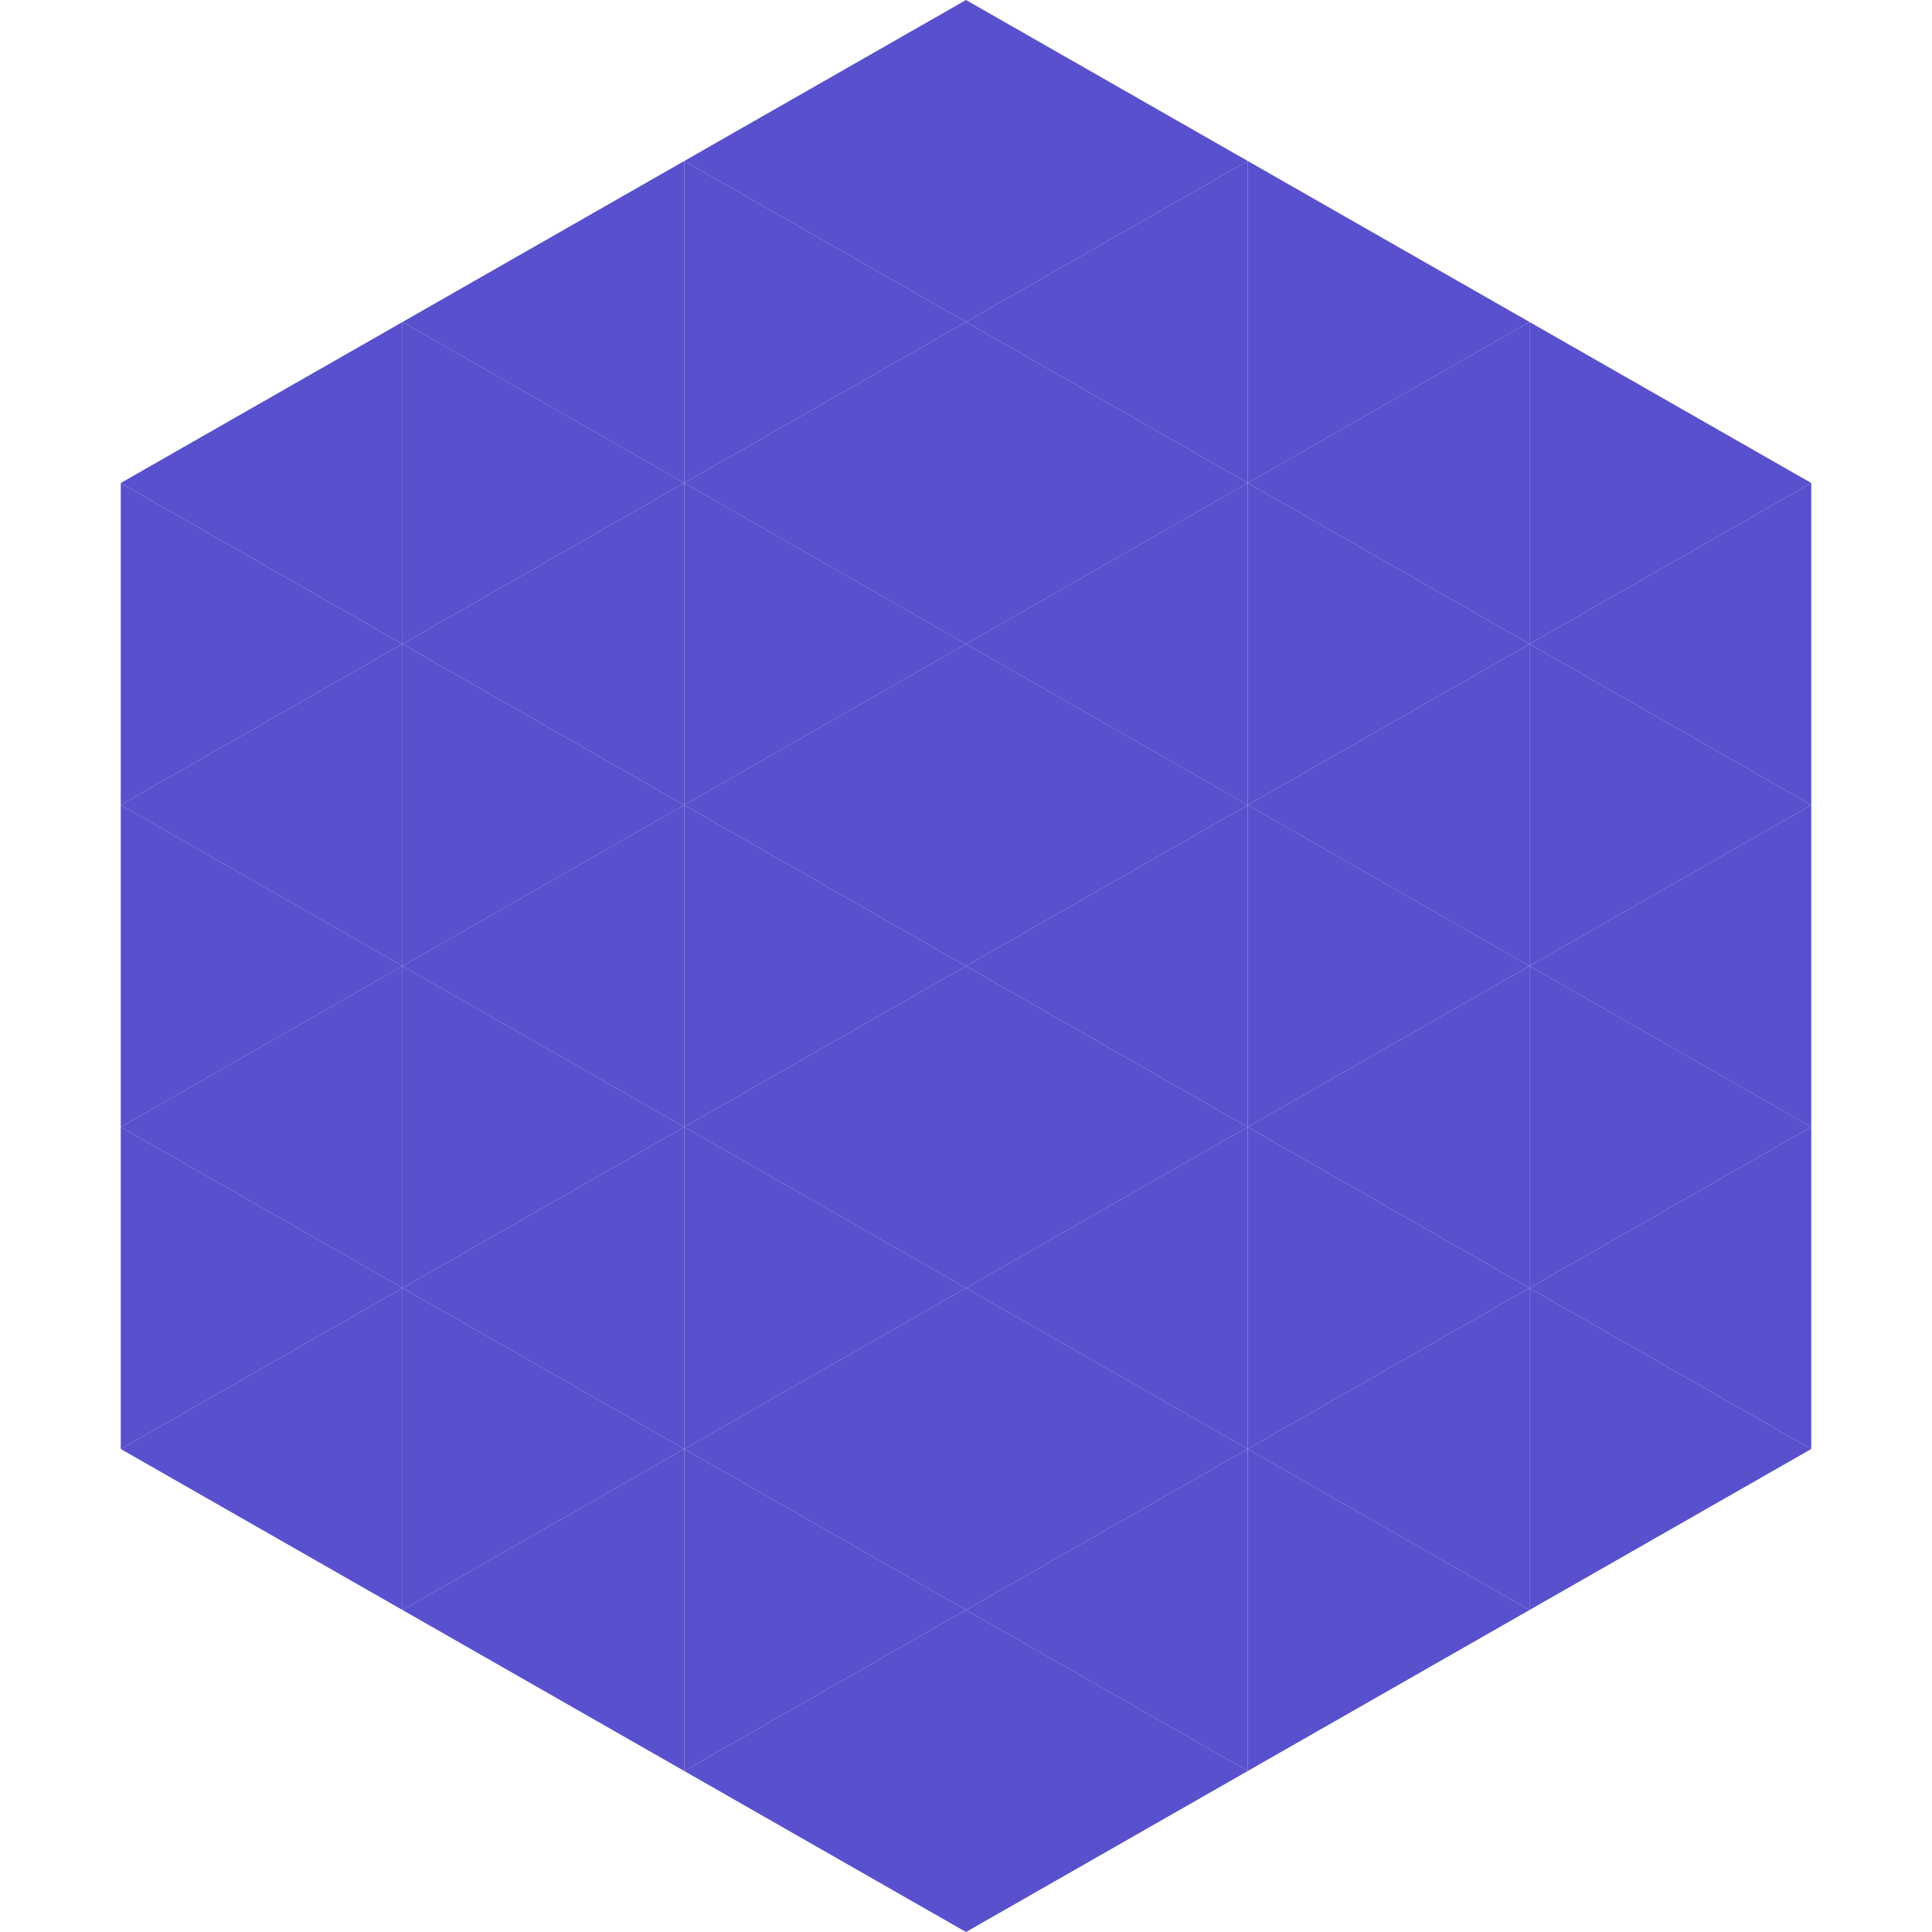
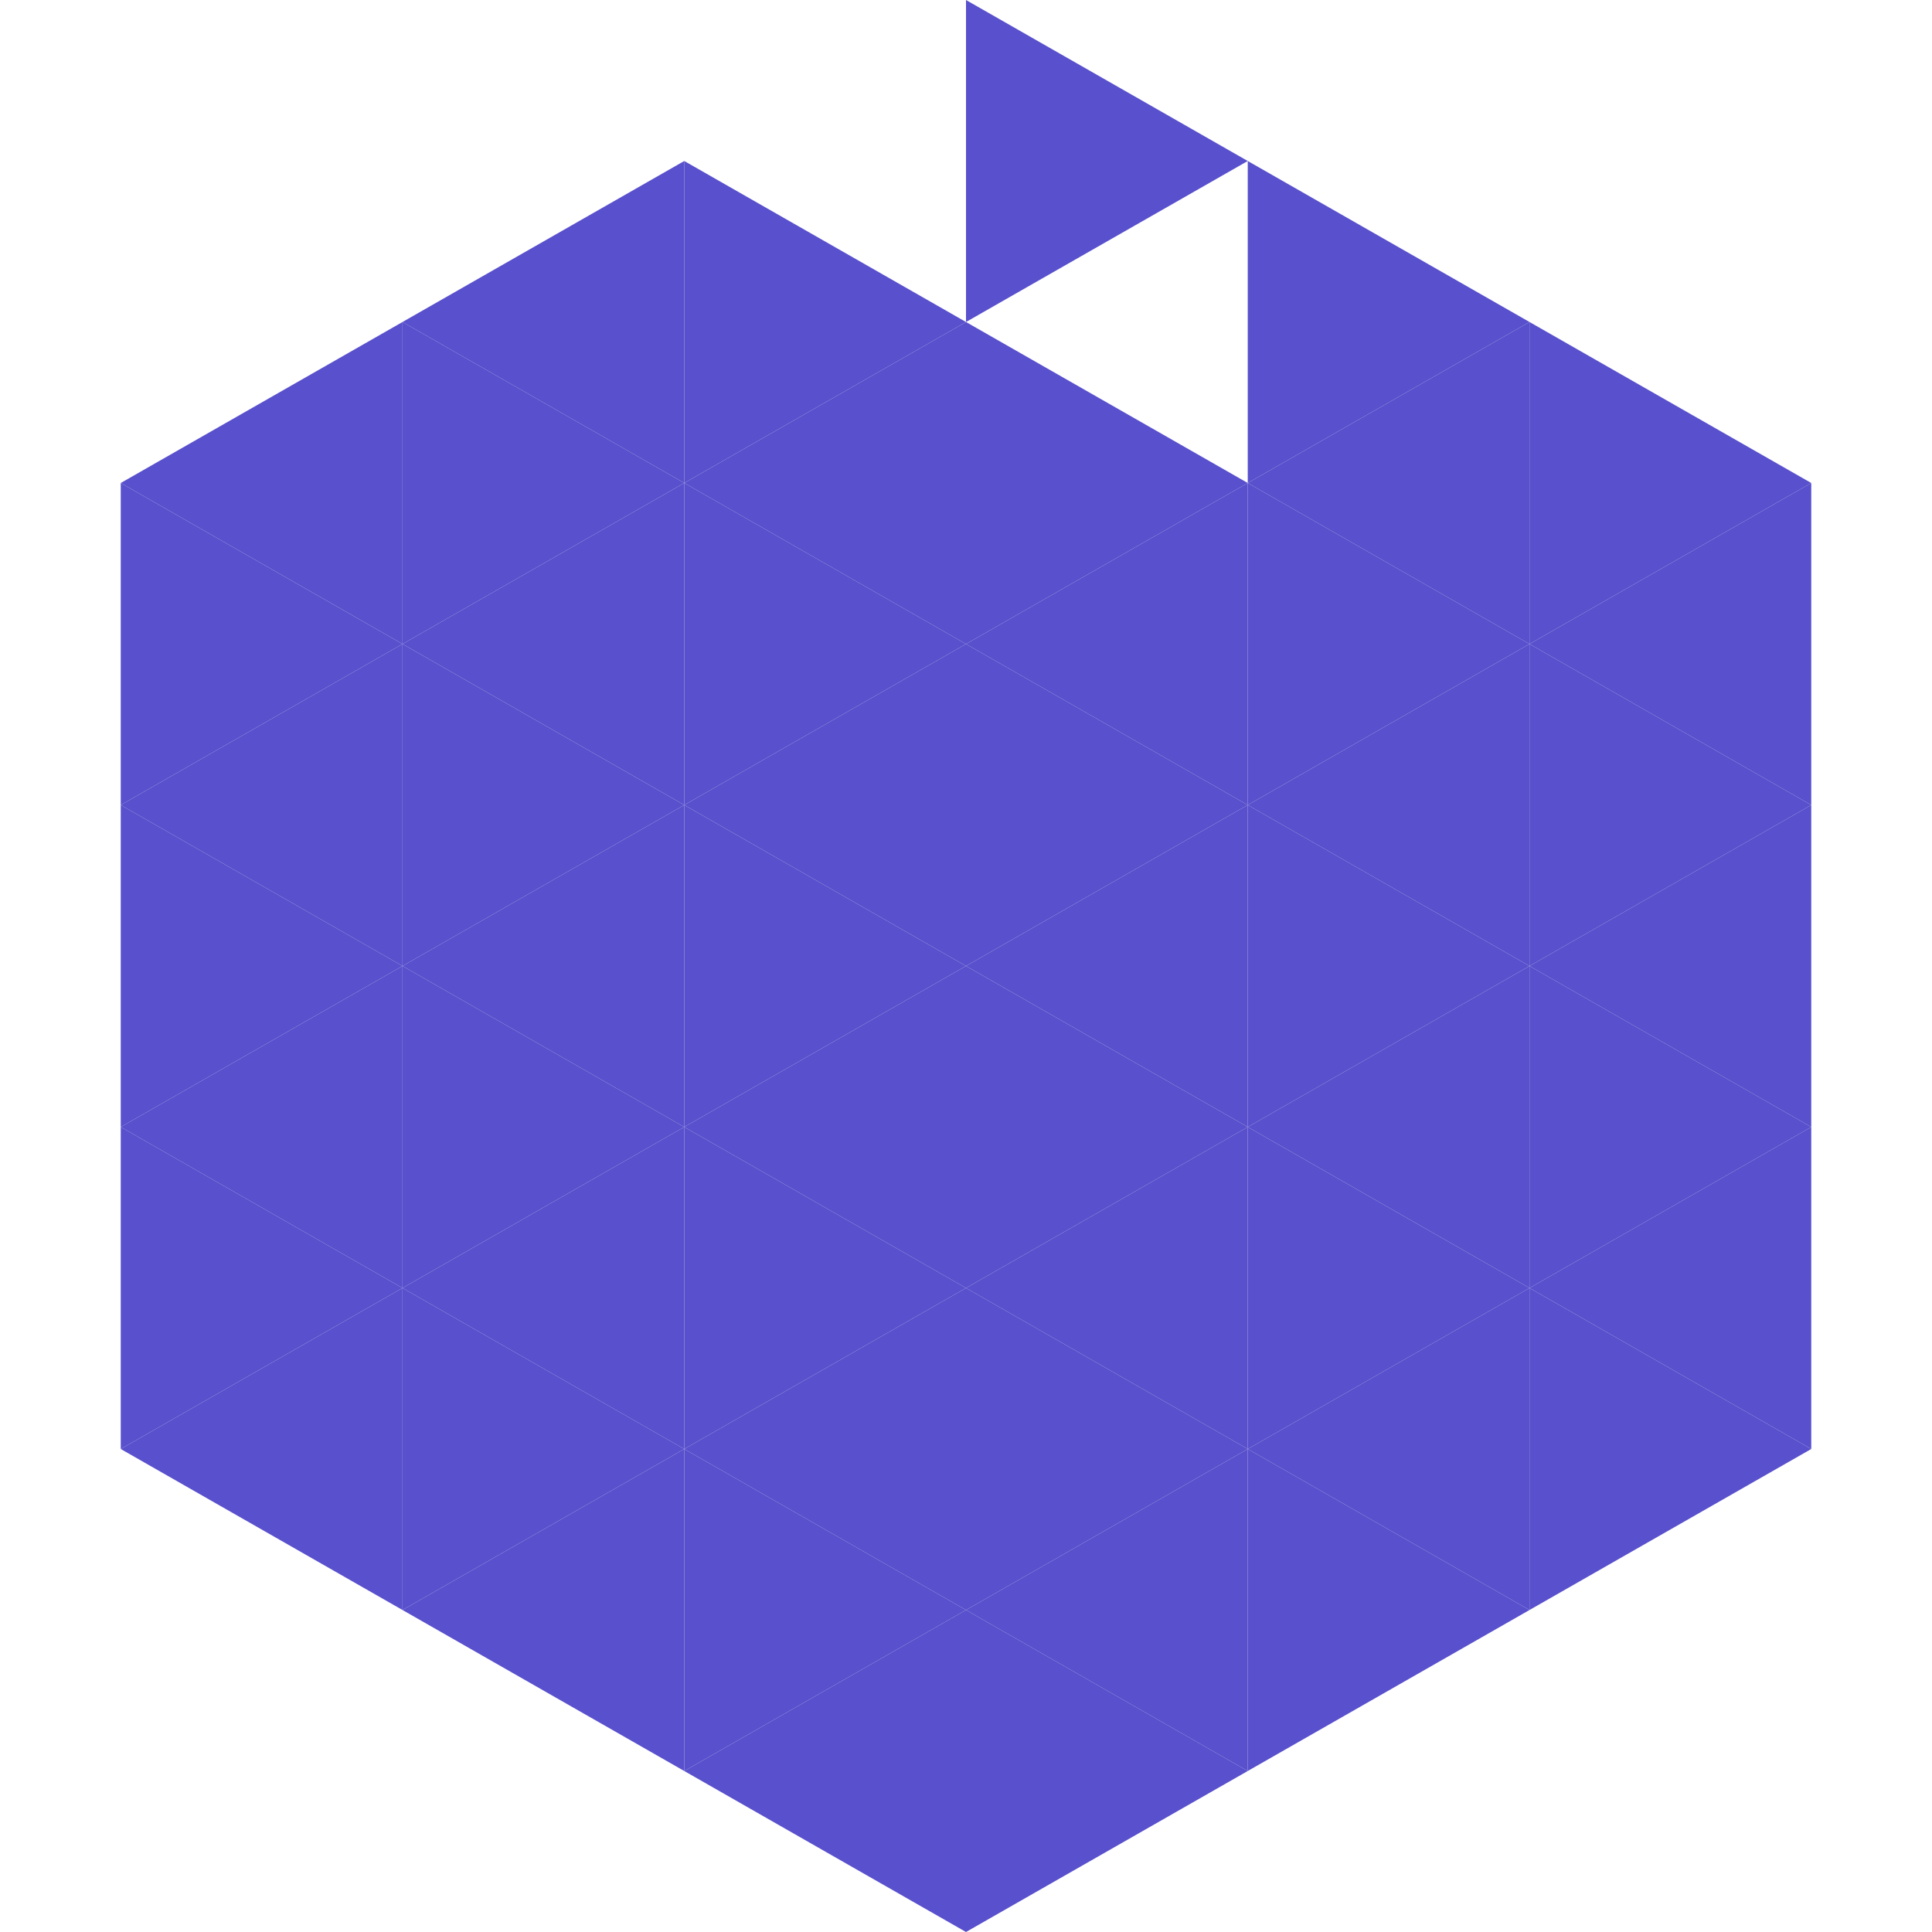
<svg xmlns="http://www.w3.org/2000/svg" width="240" height="240">
  <polygon points="50,40 15,60 50,80" style="fill:rgb(88,80,204)" />
  <polygon points="190,40 225,60 190,80" style="fill:rgb(88,80,204)" />
  <polygon points="15,60 50,80 15,100" style="fill:rgb(88,80,204)" />
  <polygon points="225,60 190,80 225,100" style="fill:rgb(88,80,204)" />
  <polygon points="50,80 15,100 50,120" style="fill:rgb(88,80,204)" />
  <polygon points="190,80 225,100 190,120" style="fill:rgb(88,80,204)" />
  <polygon points="15,100 50,120 15,140" style="fill:rgb(88,80,204)" />
  <polygon points="225,100 190,120 225,140" style="fill:rgb(88,80,204)" />
  <polygon points="50,120 15,140 50,160" style="fill:rgb(88,80,204)" />
  <polygon points="190,120 225,140 190,160" style="fill:rgb(88,80,204)" />
  <polygon points="15,140 50,160 15,180" style="fill:rgb(88,80,204)" />
  <polygon points="225,140 190,160 225,180" style="fill:rgb(88,80,204)" />
  <polygon points="50,160 15,180 50,200" style="fill:rgb(88,80,204)" />
  <polygon points="190,160 225,180 190,200" style="fill:rgb(88,80,204)" />
  <polygon points="15,180 50,200 15,220" style="fill:rgb(255,255,255); fill-opacity:0" />
  <polygon points="225,180 190,200 225,220" style="fill:rgb(255,255,255); fill-opacity:0" />
  <polygon points="50,0 85,20 50,40" style="fill:rgb(255,255,255); fill-opacity:0" />
  <polygon points="190,0 155,20 190,40" style="fill:rgb(255,255,255); fill-opacity:0" />
  <polygon points="85,20 50,40 85,60" style="fill:rgb(88,80,204)" />
  <polygon points="155,20 190,40 155,60" style="fill:rgb(88,80,204)" />
  <polygon points="50,40 85,60 50,80" style="fill:rgb(88,80,204)" />
  <polygon points="190,40 155,60 190,80" style="fill:rgb(88,80,204)" />
  <polygon points="85,60 50,80 85,100" style="fill:rgb(88,80,204)" />
  <polygon points="155,60 190,80 155,100" style="fill:rgb(88,80,204)" />
  <polygon points="50,80 85,100 50,120" style="fill:rgb(88,80,204)" />
  <polygon points="190,80 155,100 190,120" style="fill:rgb(88,80,204)" />
  <polygon points="85,100 50,120 85,140" style="fill:rgb(88,80,204)" />
  <polygon points="155,100 190,120 155,140" style="fill:rgb(88,80,204)" />
  <polygon points="50,120 85,140 50,160" style="fill:rgb(88,80,204)" />
  <polygon points="190,120 155,140 190,160" style="fill:rgb(88,80,204)" />
  <polygon points="85,140 50,160 85,180" style="fill:rgb(88,80,204)" />
  <polygon points="155,140 190,160 155,180" style="fill:rgb(88,80,204)" />
  <polygon points="50,160 85,180 50,200" style="fill:rgb(88,80,204)" />
  <polygon points="190,160 155,180 190,200" style="fill:rgb(88,80,204)" />
  <polygon points="85,180 50,200 85,220" style="fill:rgb(88,80,204)" />
  <polygon points="155,180 190,200 155,220" style="fill:rgb(88,80,204)" />
-   <polygon points="120,0 85,20 120,40" style="fill:rgb(88,80,204)" />
  <polygon points="120,0 155,20 120,40" style="fill:rgb(88,80,204)" />
  <polygon points="85,20 120,40 85,60" style="fill:rgb(88,80,204)" />
-   <polygon points="155,20 120,40 155,60" style="fill:rgb(88,80,204)" />
  <polygon points="120,40 85,60 120,80" style="fill:rgb(88,80,204)" />
  <polygon points="120,40 155,60 120,80" style="fill:rgb(88,80,204)" />
  <polygon points="85,60 120,80 85,100" style="fill:rgb(88,80,204)" />
  <polygon points="155,60 120,80 155,100" style="fill:rgb(88,80,204)" />
  <polygon points="120,80 85,100 120,120" style="fill:rgb(88,80,204)" />
  <polygon points="120,80 155,100 120,120" style="fill:rgb(88,80,204)" />
  <polygon points="85,100 120,120 85,140" style="fill:rgb(88,80,204)" />
  <polygon points="155,100 120,120 155,140" style="fill:rgb(88,80,204)" />
  <polygon points="120,120 85,140 120,160" style="fill:rgb(88,80,204)" />
  <polygon points="120,120 155,140 120,160" style="fill:rgb(88,80,204)" />
  <polygon points="85,140 120,160 85,180" style="fill:rgb(88,80,204)" />
  <polygon points="155,140 120,160 155,180" style="fill:rgb(88,80,204)" />
  <polygon points="120,160 85,180 120,200" style="fill:rgb(88,80,204)" />
  <polygon points="120,160 155,180 120,200" style="fill:rgb(88,80,204)" />
  <polygon points="85,180 120,200 85,220" style="fill:rgb(88,80,204)" />
  <polygon points="155,180 120,200 155,220" style="fill:rgb(88,80,204)" />
  <polygon points="120,200 85,220 120,240" style="fill:rgb(88,80,204)" />
  <polygon points="120,200 155,220 120,240" style="fill:rgb(88,80,204)" />
  <polygon points="85,220 120,240 85,260" style="fill:rgb(255,255,255); fill-opacity:0" />
  <polygon points="155,220 120,240 155,260" style="fill:rgb(255,255,255); fill-opacity:0" />
</svg>